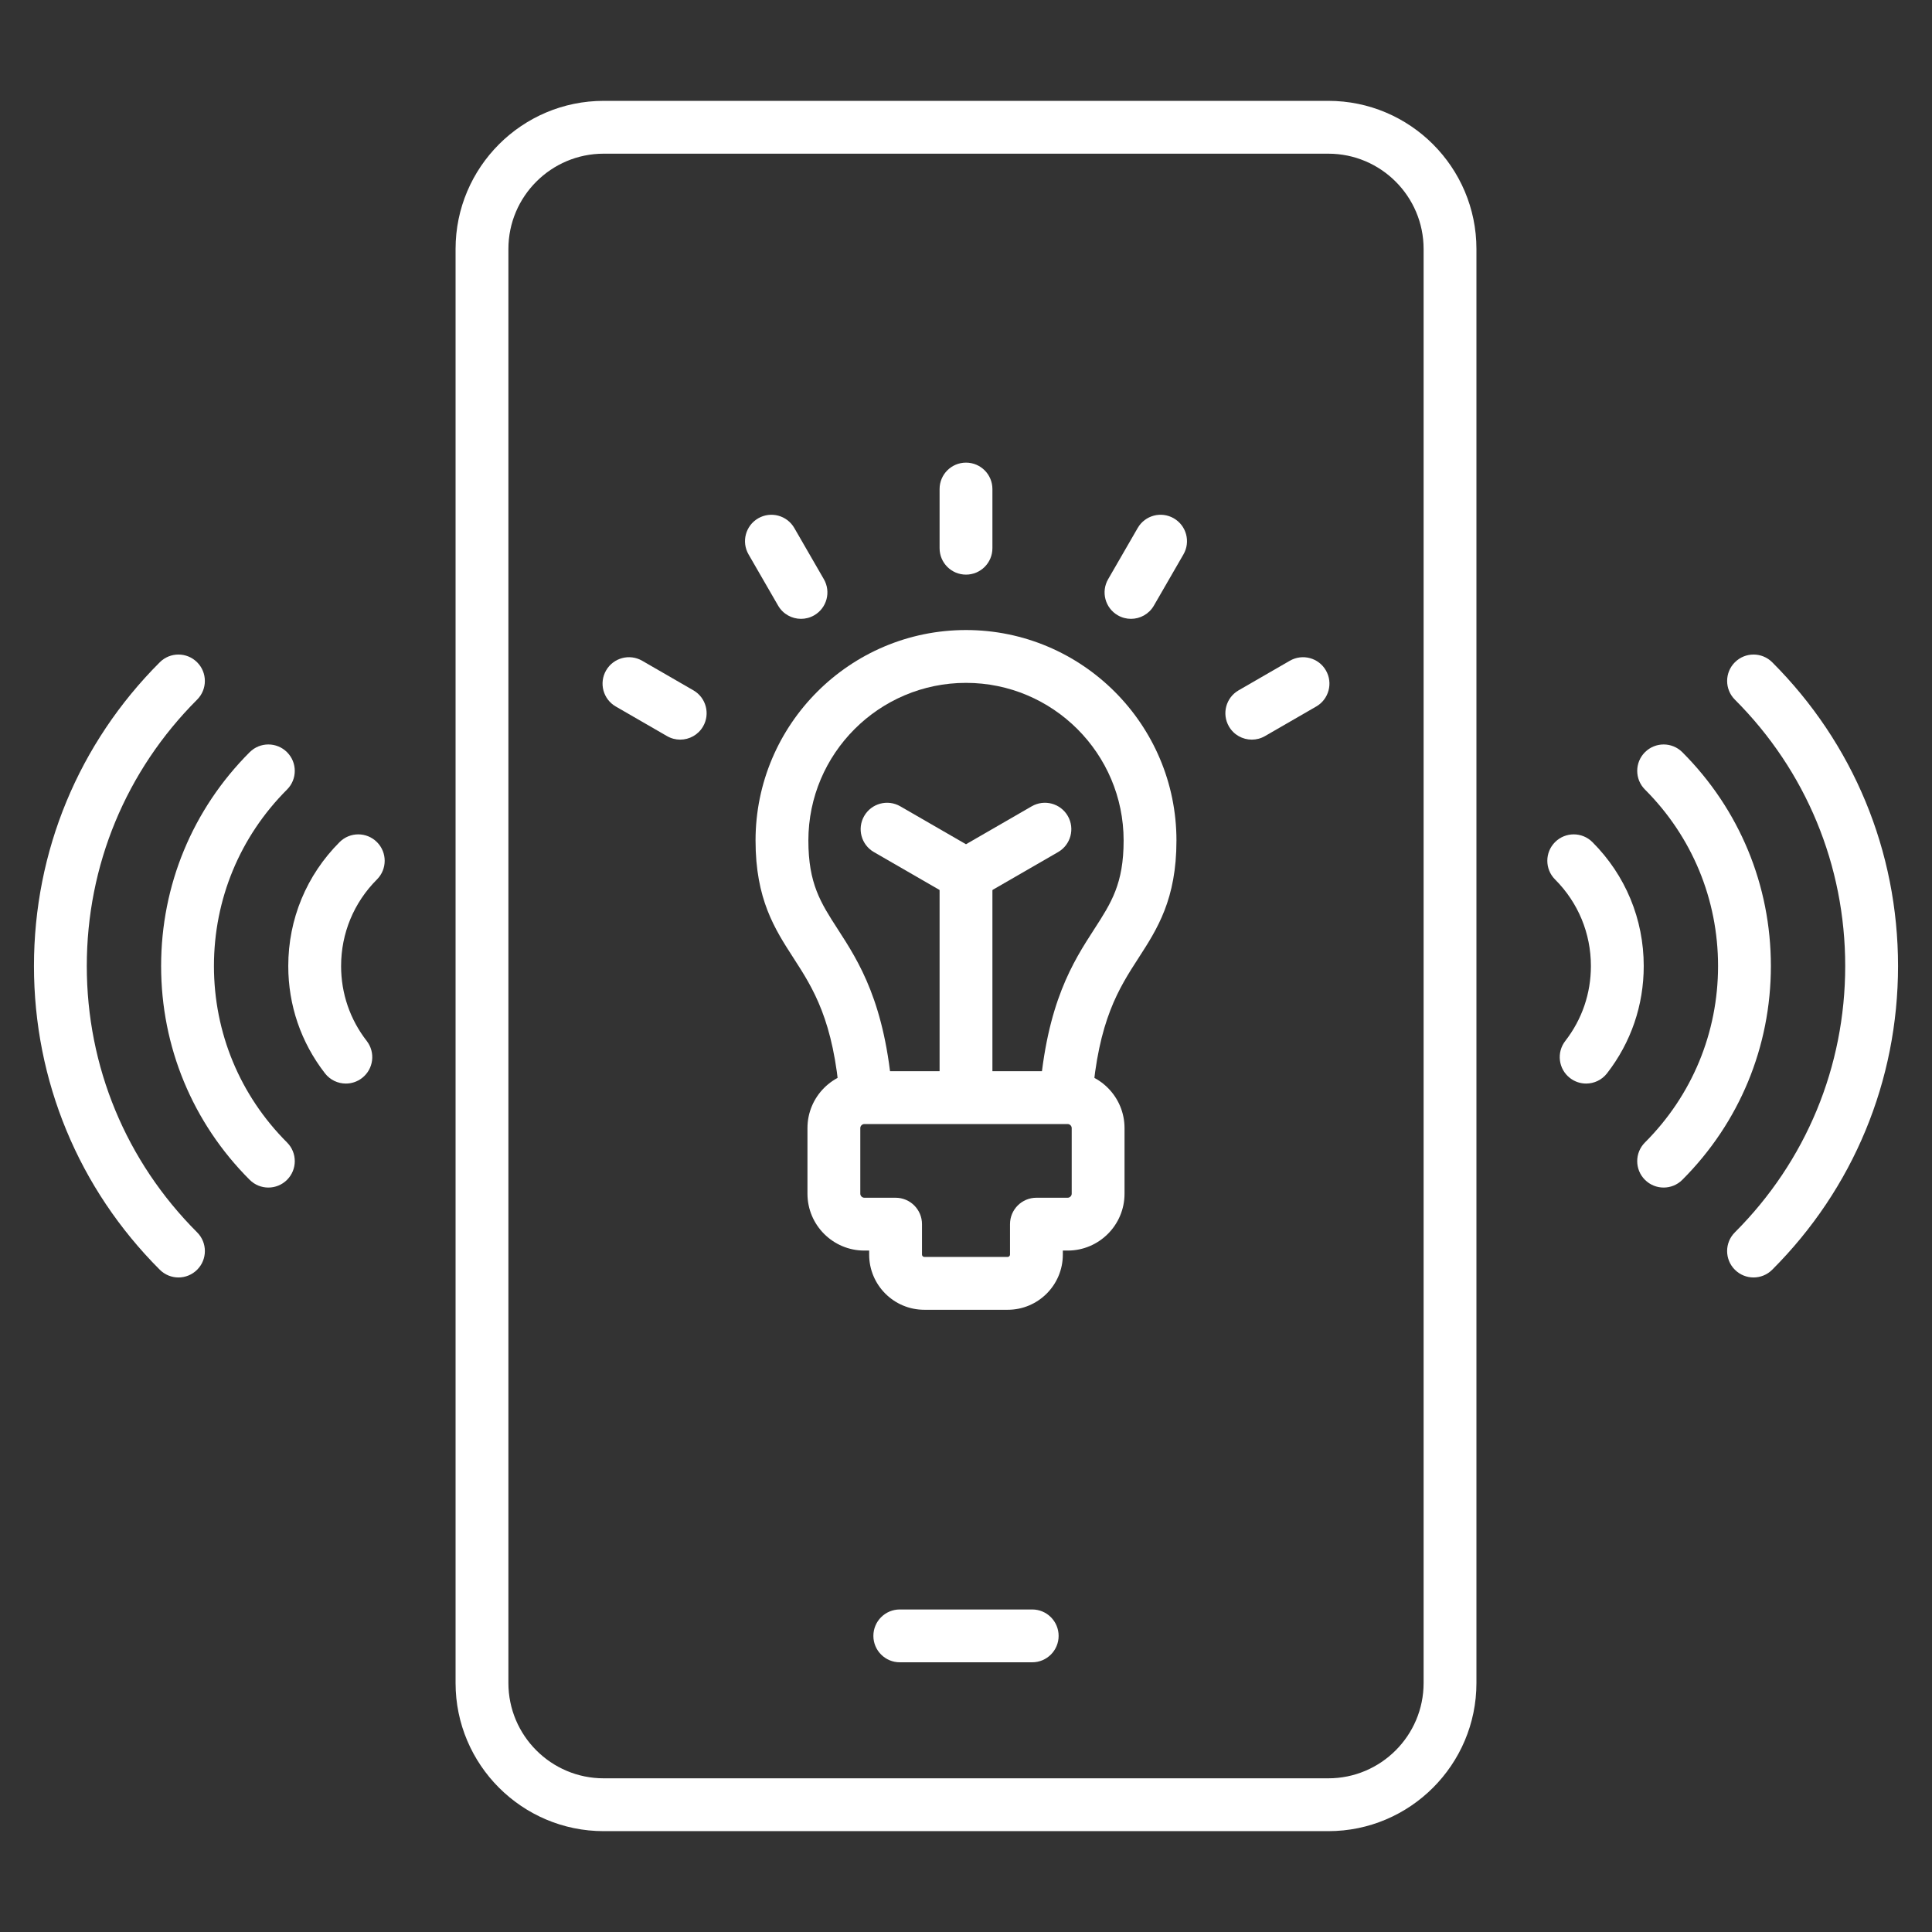
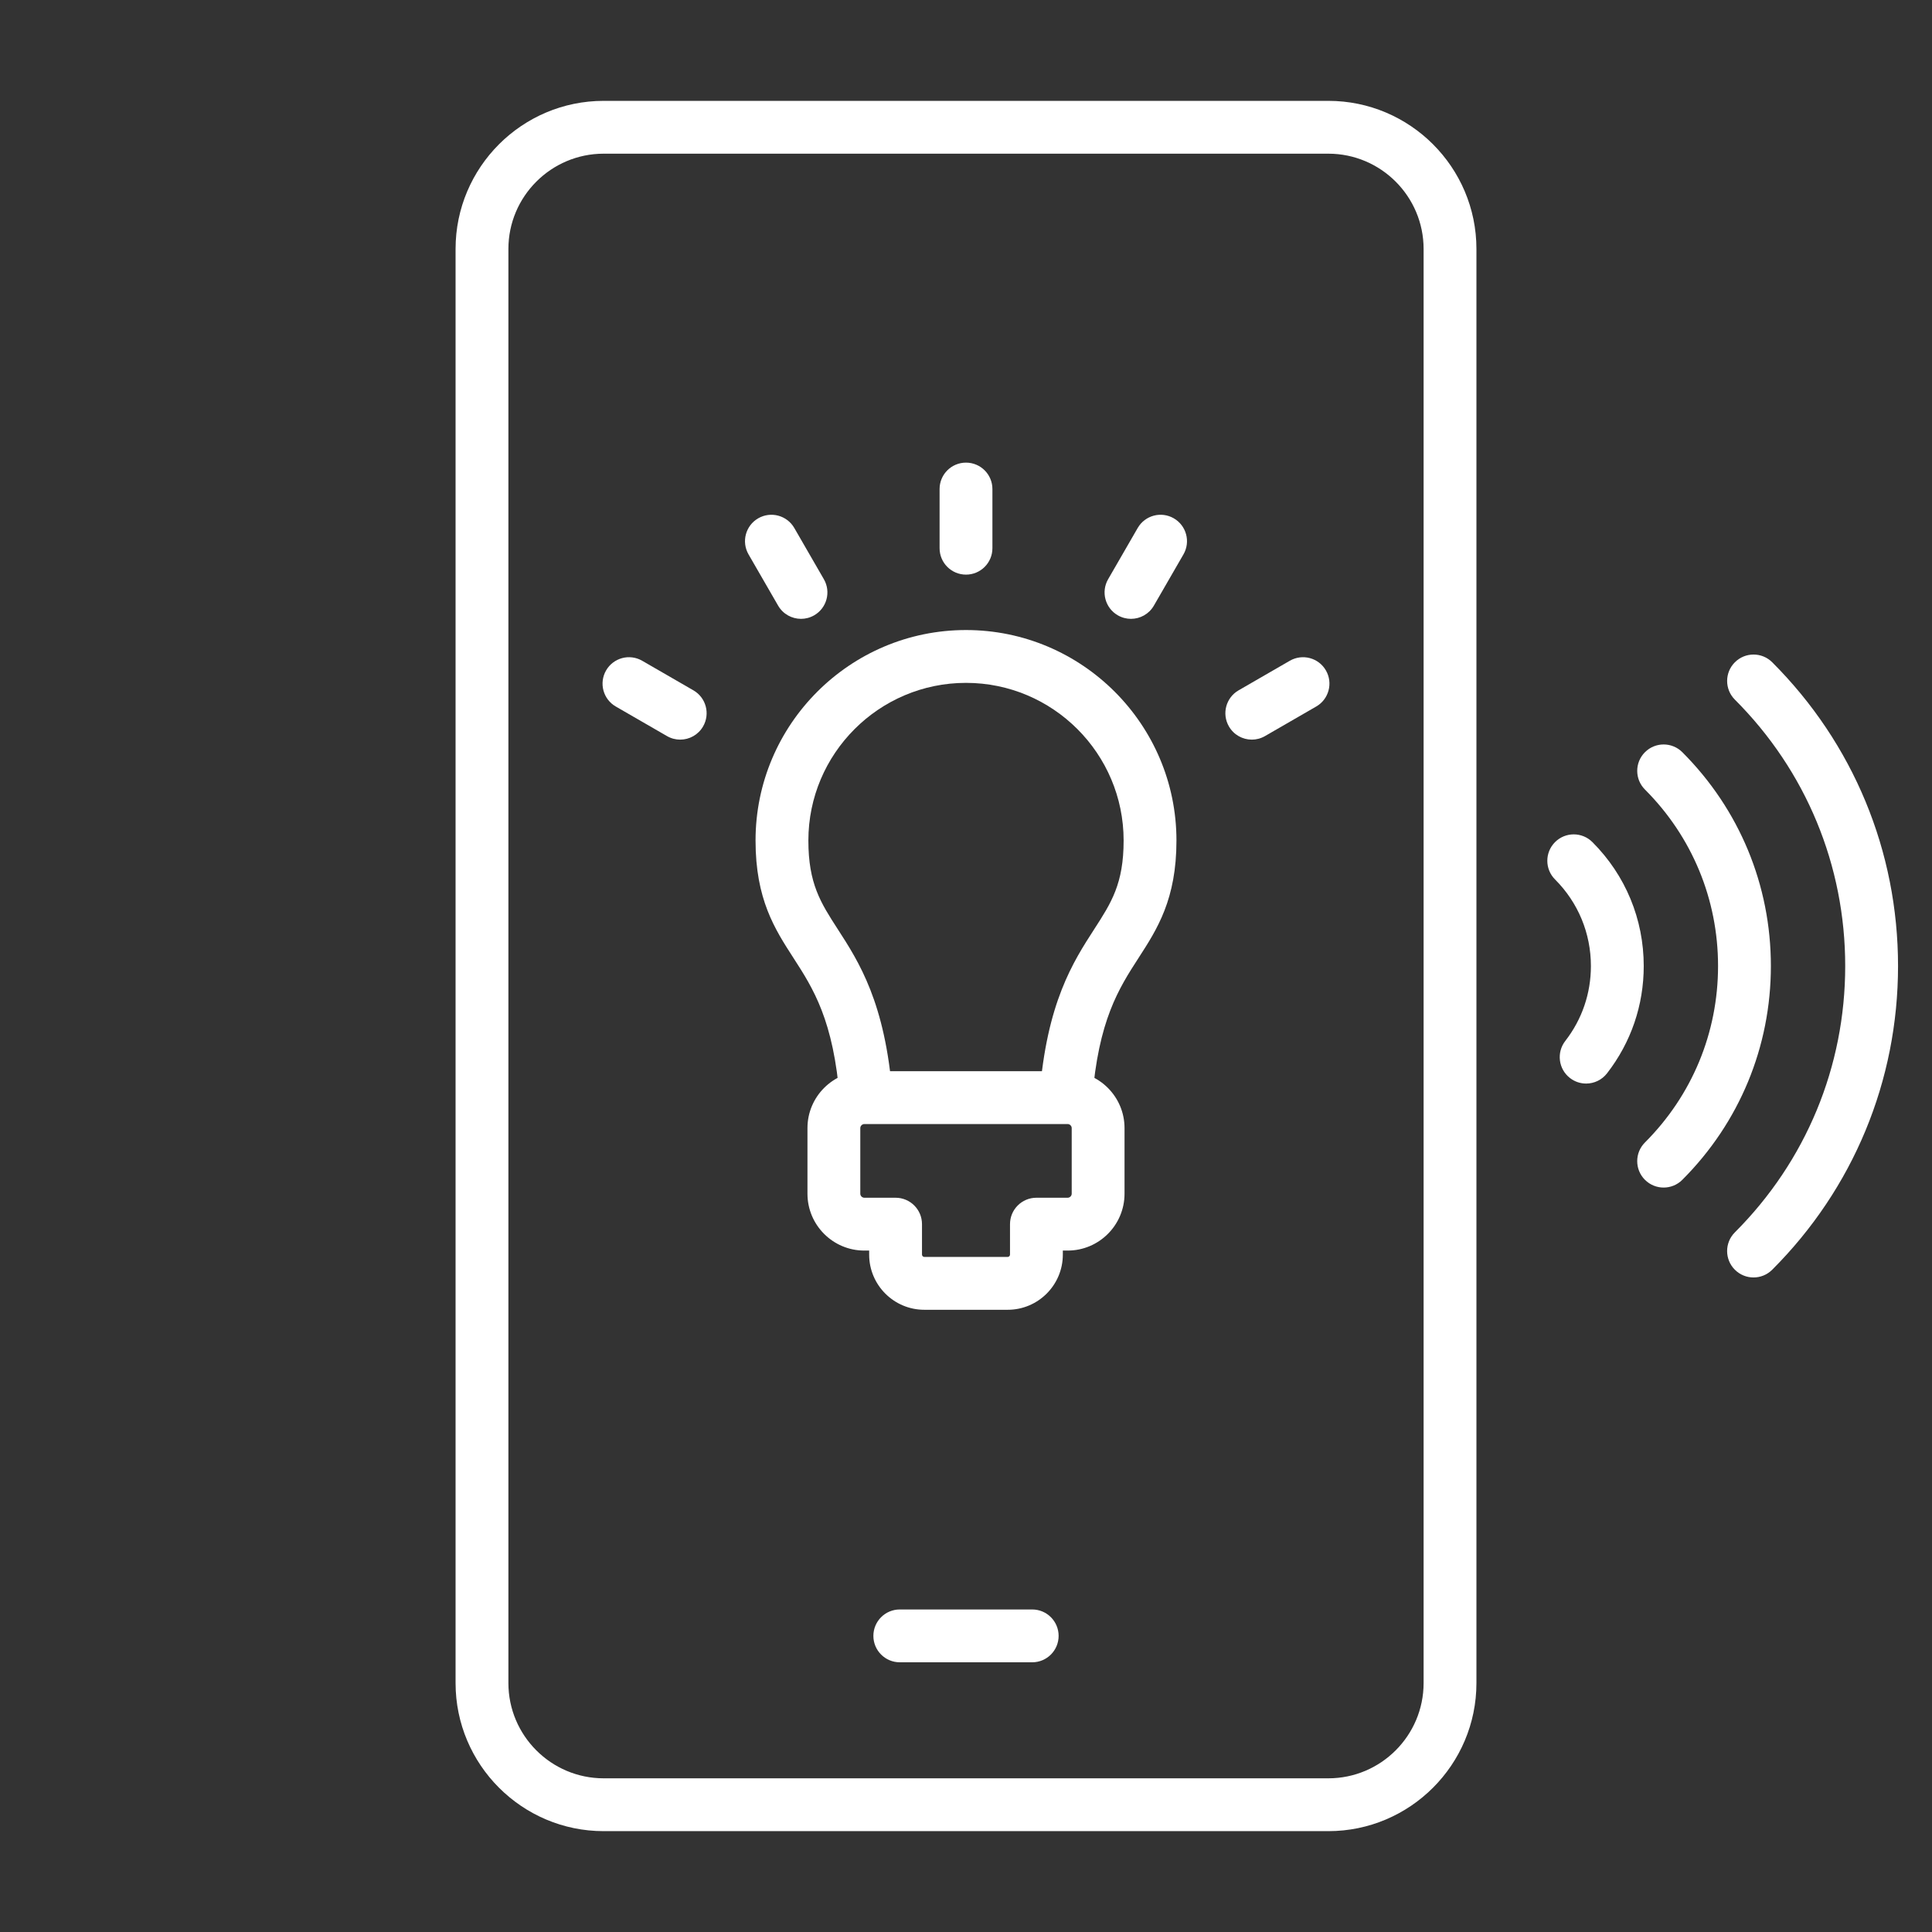
<svg xmlns="http://www.w3.org/2000/svg" id="Layer_1" height="300" viewBox="0 0 512 512" width="300">
  <rect x="0" y="0" width="512" height="512" fill="#333333" stroke="none" />
  <g width="100%" height="100%" transform="matrix(1,0,0,1,0,0)">
    <g>
      <g>
        <path d="m464.705 338.54c-1.792 0-3.583-.684-4.95-2.05-2.734-2.734-2.733-7.166 0-9.899 18.859-18.858 29.245-43.927 29.245-70.589 0-26.666-10.384-51.736-29.24-70.592-2.734-2.733-2.734-7.166 0-9.899 2.733-2.733 7.166-2.733 9.899 0 21.5 21.5 33.341 50.086 33.341 80.492 0 30.402-11.842 58.986-33.345 80.487-1.367 1.366-3.159 2.05-4.95 2.05zm-23.825-23.824c-1.792 0-3.583-.684-4.95-2.05-2.734-2.733-2.734-7.166 0-9.899 12.492-12.492 19.372-29.1 19.372-46.764 0-17.665-6.879-34.273-19.37-46.765-2.734-2.734-2.734-7.166 0-9.899s7.167-2.733 9.899 0c15.135 15.136 23.471 35.259 23.471 56.664 0 21.403-8.336 41.526-23.473 56.663-1.366 1.366-3.157 2.05-4.949 2.05zm-20.539-27.562c-1.5 0-3.01-.479-4.286-1.47-3.055-2.37-3.61-6.767-1.24-9.821 4.443-5.727 6.791-12.595 6.791-19.861 0-8.664-3.374-16.81-9.501-22.938-2.734-2.734-2.733-7.166 0-9.899 2.734-2.733 7.167-2.733 9.899 0 8.771 8.771 13.602 20.434 13.602 32.837 0 10.402-3.364 20.237-9.729 28.442-1.38 1.778-3.448 2.71-5.536 2.71z" fill="#ffffff" fill-opacity="1" data-original-color="#000000ff" stroke="none" stroke-opacity="1" />
      </g>
      <g>
        <path d="m352.019 485.273h-192.037c-21.644 0-39.251-17.608-39.251-39.252v-380.042c0-21.644 17.608-39.251 39.251-39.251h192.037c21.644 0 39.251 17.608 39.251 39.251v380.042c0 21.643-17.608 39.252-39.251 39.252zm-192.037-444.546c-13.924 0-25.251 11.328-25.251 25.251v380.042c0 13.924 11.328 25.252 25.251 25.252h192.037c13.924 0 25.251-11.328 25.251-25.252v-380.041c0-13.924-11.328-25.251-25.251-25.251h-192.037z" fill="#ffffff" fill-opacity="1" data-original-color="#000000ff" stroke="none" stroke-opacity="1" />
      </g>
      <g>
        <path d="m273.546 440.525h-35.091c-3.866 0-7-3.134-7-7s3.134-7 7-7h35.091c3.866 0 7 3.134 7 7s-3.134 7-7 7z" fill="#ffffff" fill-opacity="1" data-original-color="#000000ff" stroke="none" stroke-opacity="1" />
      </g>
      <g>
        <path d="m331.743 196.01c-2.419 0-4.772-1.255-6.068-3.501-1.933-3.348-.786-7.629 2.562-9.562l13.58-7.841c3.348-1.933 7.63-.787 9.562 2.562 1.933 3.348.786 7.629-2.562 9.562l-13.58 7.841c-1.102.637-2.307.939-3.494.939zm-151.486 0c-1.188 0-2.391-.302-3.494-.939l-13.58-7.841c-3.348-1.933-4.495-6.214-2.562-9.562 1.934-3.348 6.215-4.496 9.562-2.562l13.58 7.841c3.348 1.933 4.495 6.214 2.562 9.562-1.296 2.246-3.649 3.501-6.068 3.501zm32.023-32.01c-2.419 0-4.772-1.255-6.069-3.501l-7.84-13.58c-1.933-3.348-.785-7.629 2.562-9.562 3.349-1.932 7.629-.785 9.562 2.562l7.84 13.58c1.933 3.348.786 7.629-2.562 9.562-1.102.637-2.306.939-3.493.939zm87.44 0c-1.188 0-2.391-.302-3.494-.939-3.348-1.933-4.495-6.214-2.562-9.562l7.84-13.58c1.933-3.348 6.214-4.495 9.562-2.562s4.495 6.214 2.562 9.562l-7.84 13.58c-1.296 2.246-3.649 3.501-6.068 3.501zm-43.72-11.718c-3.866 0-7-3.134-7-7v-15.681c0-3.866 3.134-7 7-7s7 3.134 7 7v15.681c0 3.867-3.134 7-7 7z" fill="#ffffff" fill-opacity="1" data-original-color="#000000ff" stroke="none" stroke-opacity="1" />
      </g>
      <g>
        <path d="m289.435 291.427-13.958-1.083c1.91-24.606 8.902-35.428 14.521-44.124 4.514-6.985 7.775-12.032 7.775-23.481 0-23.034-18.739-41.773-41.773-41.773s-41.773 18.739-41.773 41.773c0 11.449 3.261 16.496 7.774 23.481 5.619 8.696 12.612 19.518 14.521 44.124l-13.958 1.083c-1.635-21.069-7.067-29.478-12.321-37.609-4.924-7.621-10.016-15.501-10.016-31.079 0-30.753 25.02-55.773 55.773-55.773s55.773 25.02 55.773 55.773c0 15.579-5.092 23.458-10.016 31.079-5.254 8.13-10.687 16.539-12.322 37.609z" fill="#ffffff" fill-opacity="1" data-original-color="#000000ff" stroke="none" stroke-opacity="1" />
      </g>
      <g>
-         <path d="m256 238.816c-1.208 0-2.417-.312-3.5-.938l-20.916-12.075c-3.348-1.933-4.495-6.214-2.562-9.562 1.933-3.349 6.215-4.495 9.562-2.562l17.416 10.054 17.415-10.054c3.347-1.933 7.629-.786 9.562 2.562s.786 7.629-2.562 9.562l-20.915 12.075c-1.083.626-2.291.938-3.5.938z" fill="#ffffff" fill-opacity="1" data-original-color="#000000ff" stroke="none" stroke-opacity="1" />
-       </g>
+         </g>
      <g>
-         <path d="m249 231.816h14v59.069h-14z" fill="#ffffff" fill-opacity="1" data-original-color="#000000ff" stroke="none" stroke-opacity="1" />
-       </g>
+         </g>
      <g>
        <path d="m267.055 347.104h-22.111c-8.054 0-14.606-6.553-14.606-14.606v-1.084h-1.288c-8.306 0-15.063-6.757-15.063-15.063v-17.402c0-8.306 6.757-15.063 15.063-15.063h53.9c8.305 0 15.062 6.757 15.062 15.063v17.402c0 8.306-6.757 15.063-15.062 15.063h-1.289v1.084c.001 8.054-6.552 14.606-14.606 14.606zm-38.005-49.219c-.566 0-1.063.497-1.063 1.063v17.402c0 .566.497 1.063 1.063 1.063h8.288c3.866 0 7 3.134 7 7v8.084c0 .317.289.606.606.606h22.111c.317 0 .606-.289.606-.606v-8.084c0-3.866 3.134-7 7-7h8.289c.566 0 1.062-.497 1.062-1.063v-17.402c0-.566-.497-1.063-1.062-1.063z" fill="#ffffff" fill-opacity="1" data-original-color="#000000ff" stroke="none" stroke-opacity="1" />
      </g>
      <g>
-         <path d="m47.295 338.54c-1.792 0-3.583-.683-4.95-2.05-21.502-21.502-33.345-50.086-33.345-80.488 0-30.406 11.841-58.992 33.341-80.492 2.733-2.733 7.166-2.733 9.899 0 2.734 2.733 2.734 7.166 0 9.899-18.855 18.857-29.24 43.927-29.24 70.593 0 26.662 10.386 51.73 29.245 70.588 2.733 2.733 2.734 7.166 0 9.899-1.367 1.367-3.158 2.051-4.95 2.051zm23.825-23.824c-1.792 0-3.583-.684-4.95-2.05-15.137-15.136-23.473-35.259-23.473-56.663 0-21.405 8.335-41.528 23.471-56.664 2.733-2.733 7.166-2.733 9.899 0 2.734 2.733 2.734 7.166 0 9.899-12.491 12.492-19.37 29.1-19.37 46.765 0 17.664 6.88 34.272 19.372 46.764 2.734 2.733 2.734 7.166 0 9.899-1.366 1.366-3.158 2.05-4.949 2.05zm20.539-27.562c-2.089 0-4.156-.931-5.536-2.71-6.365-8.205-9.729-18.04-9.729-28.442 0-12.403 4.831-24.065 13.602-32.837 2.733-2.733 7.165-2.734 9.899 0 2.733 2.733 2.734 7.166 0 9.899-6.127 6.127-9.501 14.273-9.501 22.938 0 7.266 2.348 14.134 6.791 19.861 2.37 3.054 1.814 7.452-1.24 9.821-1.276.991-2.787 1.47-4.286 1.47z" fill="#ffffff" fill-opacity="1" data-original-color="#000000ff" stroke="none" stroke-opacity="1" />
-       </g>
+         </g>
    </g>
  </g>
</svg>